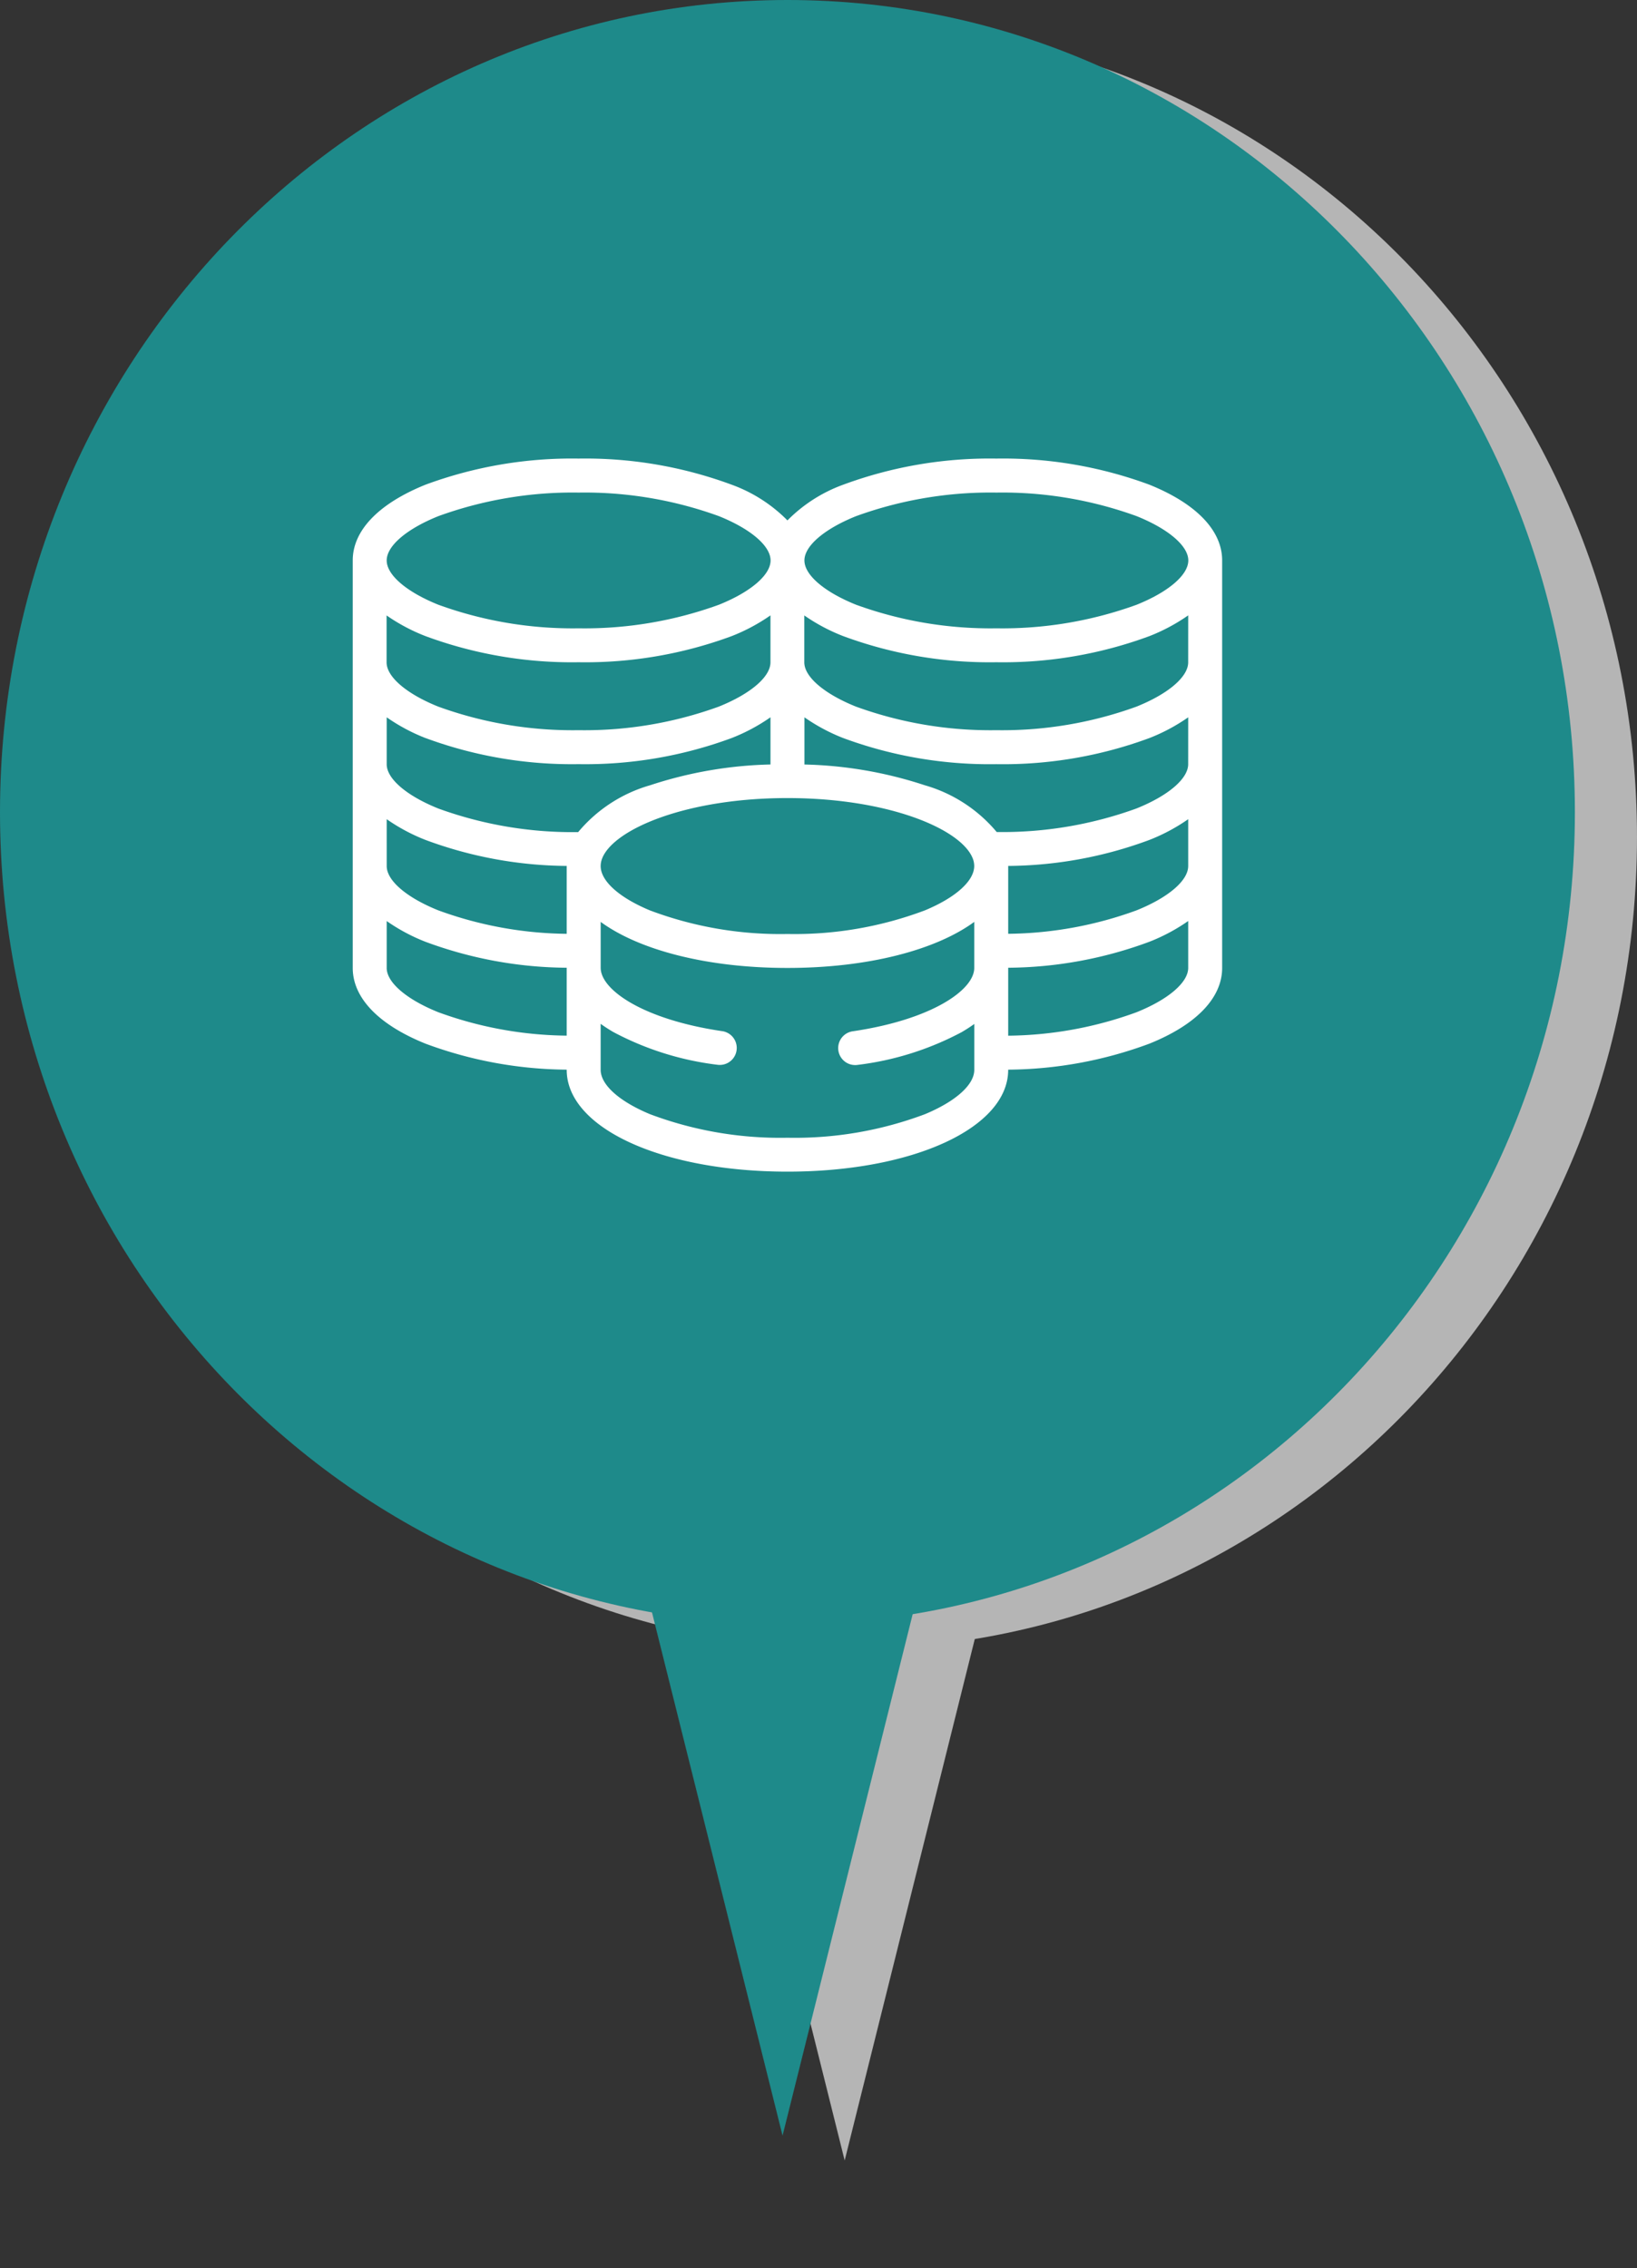
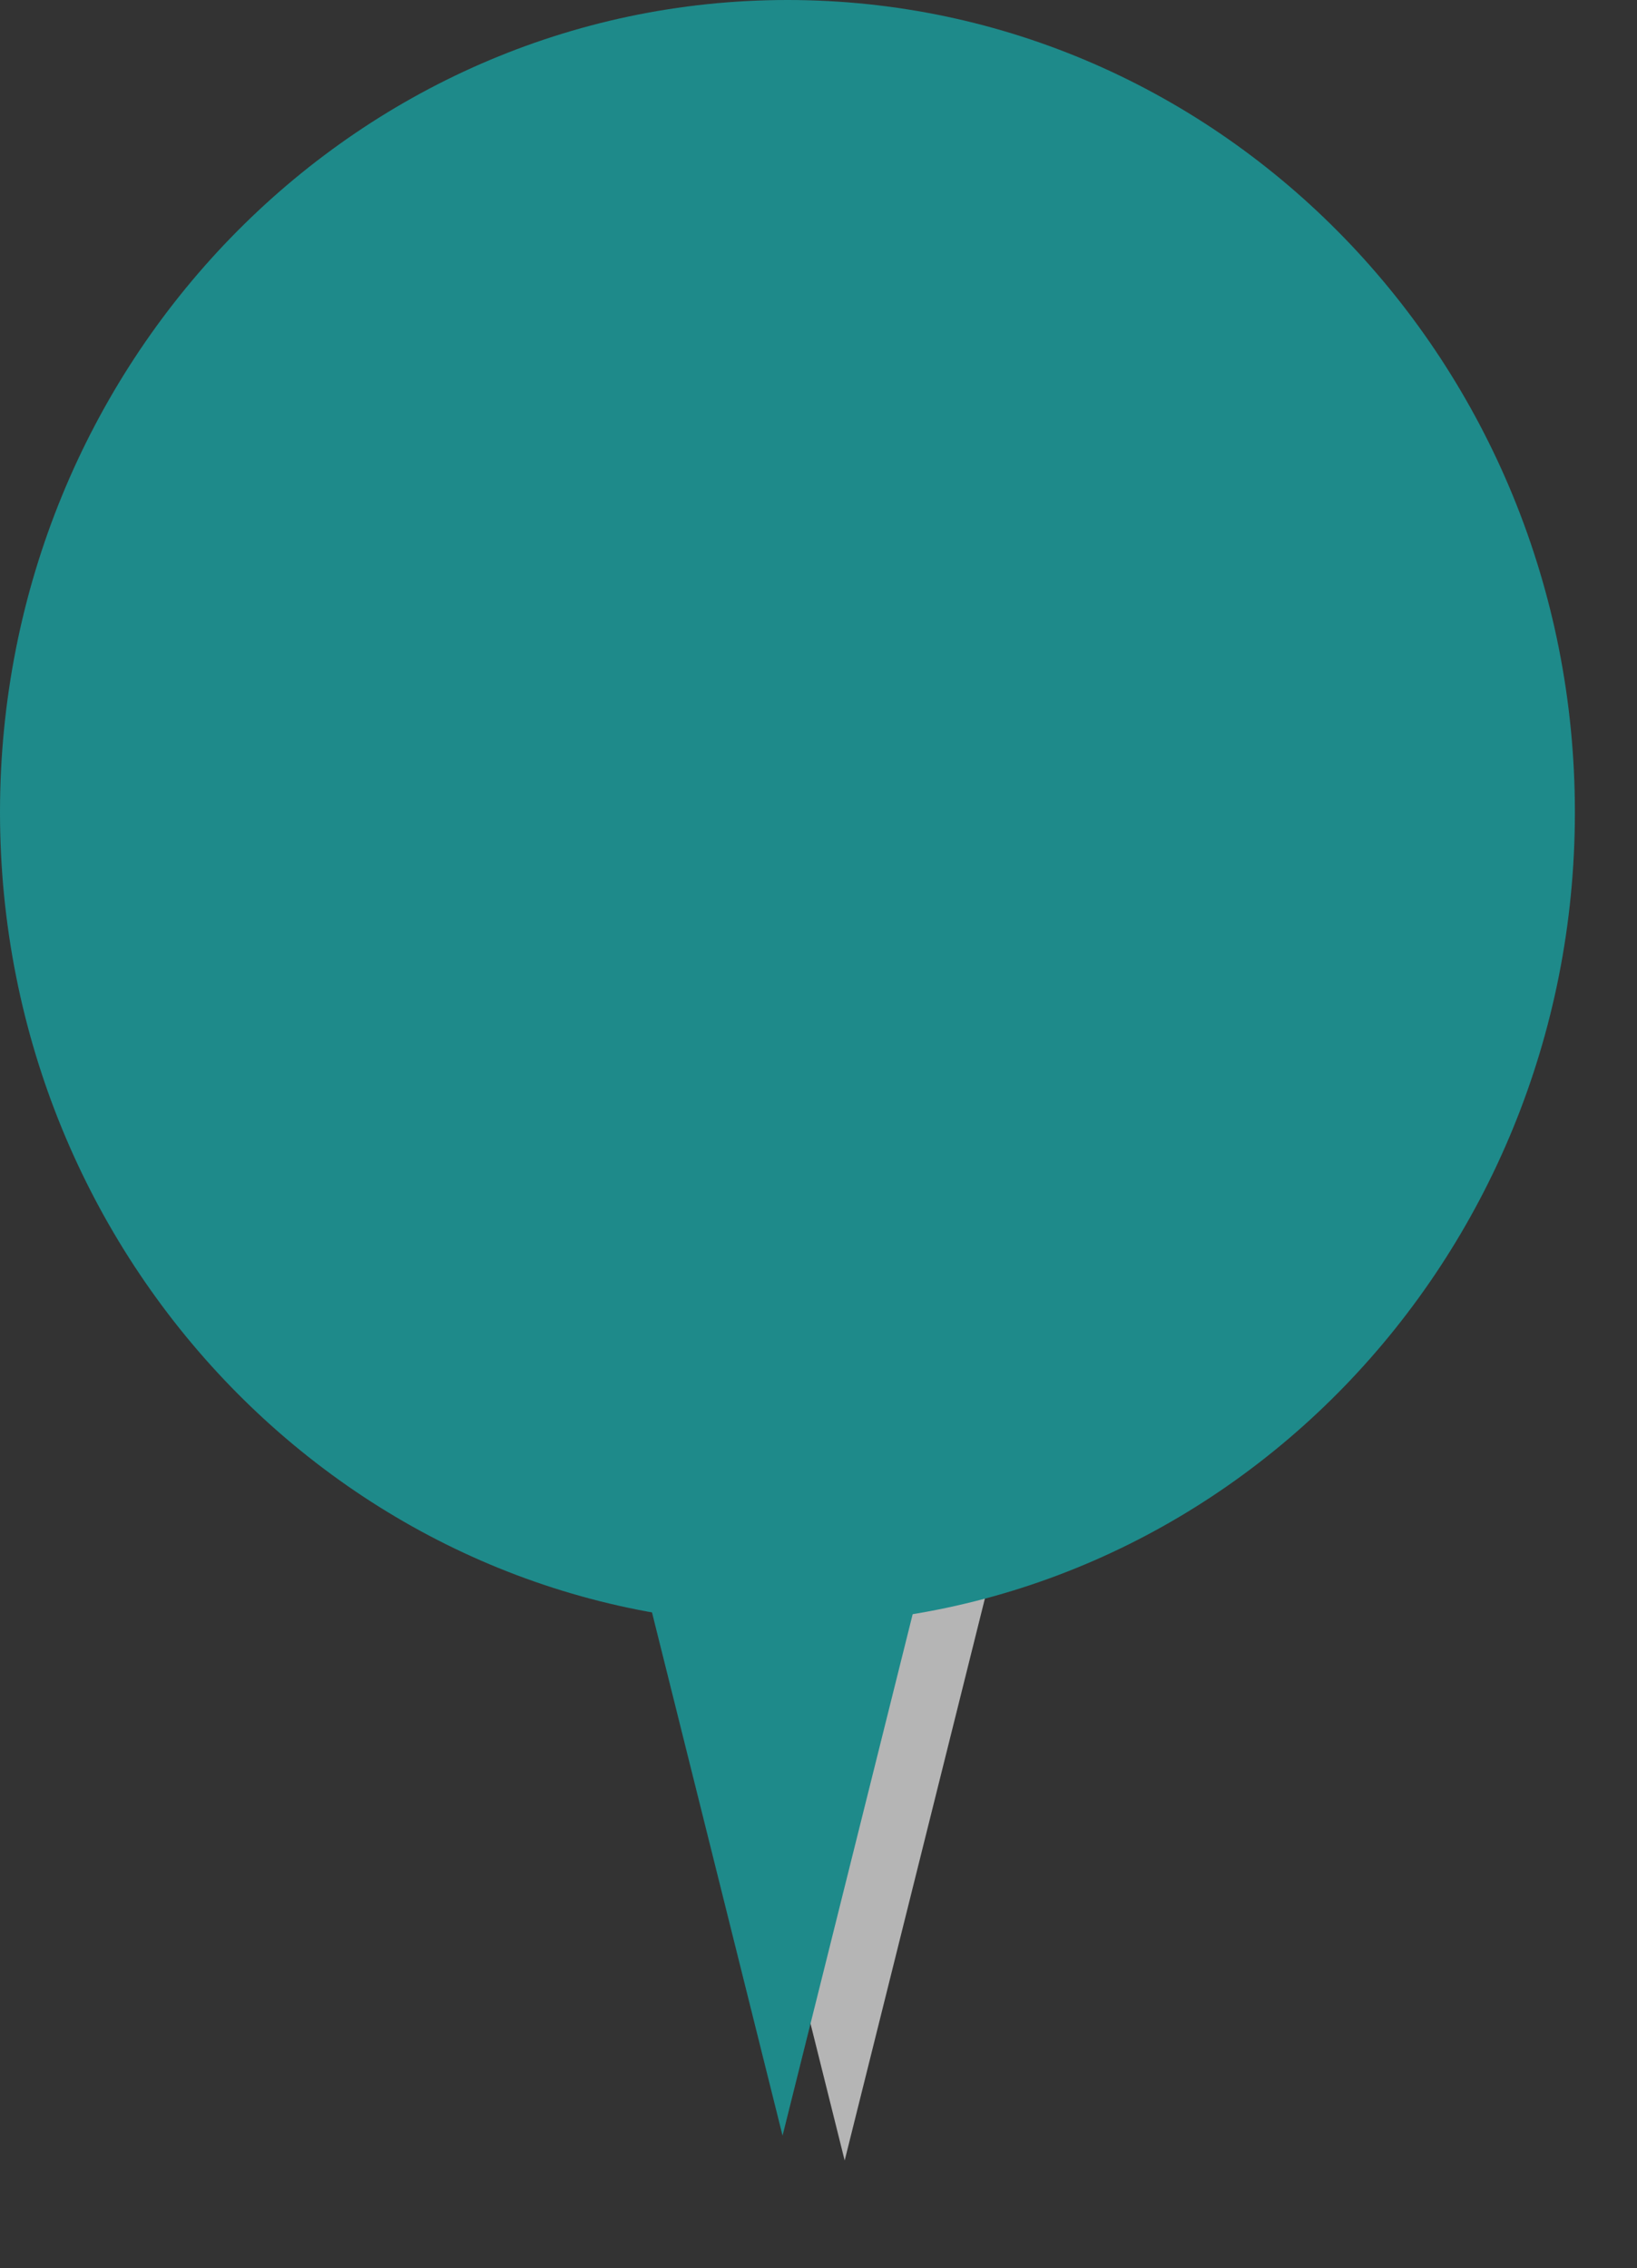
<svg xmlns="http://www.w3.org/2000/svg" width="131.801" height="182.64" viewBox="0 0 131.801 182.64">
  <rect x="0" y="0" width="131.801" height="182.64" fill="#333333" stroke="none" />
  <g id="Group_3052" data-name="Group 3052" transform="translate(-480.1 -1883.863)">
    <g id="Group_3047" data-name="Group 3047" transform="translate(191.1 -128.732)">
-       <path id="Path_7444" data-name="Path 7444" d="M0,65.4C0,29.277,28.386,0,63.4,0s63.4,29.277,63.4,65.4-28.386,65.4-63.4,65.4S0,101.519,0,65.4" transform="translate(294 2014.595)" fill="#b5b5b5" />
      <path id="Path_7445" data-name="Path 7445" d="M27.159,88.5,11.151,24.34H43.166Z" transform="translate(329.849 2098.062)" fill="#b5b5b5" />
    </g>
    <path id="Path_7446" data-name="Path 7446" d="M0,65.4C0,29.277,28.386,0,63.4,0s63.4,29.277,63.4,65.4-28.386,65.4-63.4,65.4S0,101.519,0,65.4" transform="translate(480.1 1883.863)" fill="#1e8a8a" />
    <rect id="Rectangle_1946" data-name="Rectangle 1946" width="126.801" height="182.64" transform="translate(480.1 1883.863)" fill="none" />
    <path id="Path_7448" data-name="Path 7448" d="M27.159,88.5,11.151,24.34H43.166Z" transform="translate(515.948 1967.33)" fill="#1e8a8a" />
    <rect id="Rectangle_1947" data-name="Rectangle 1947" width="126.801" height="182.64" transform="translate(480.1 1883.863)" fill="none" />
    <rect id="Rectangle_1948" data-name="Rectangle 1948" width="126.801" height="182.64" transform="translate(480.1 1883.863)" fill="none" />
-     <path id="Path_6201" data-name="Path 6201" d="M64.133,48.1A33.971,33.971,0,0,0,51.816,46,33.971,33.971,0,0,0,39.5,48.1,12.135,12.135,0,0,0,35,50.979,12.135,12.135,0,0,0,30.5,48.1,33.968,33.968,0,0,0,18.184,46,33.971,33.971,0,0,0,5.867,48.1C2.084,49.625,0,51.792,0,54.2V87.016c0,2.411,2.084,4.578,5.867,6.1a33.252,33.252,0,0,0,11.36,2.09v.012c0,4.677,7.641,8.2,17.773,8.2s17.773-3.527,17.773-8.2v-.012a33.252,33.252,0,0,0,11.36-2.09C67.916,91.594,70,89.427,70,87.016V54.2C70,51.792,67.916,49.625,64.133,48.1Zm3.133,30.711c0,1.167-1.592,2.533-4.154,3.565a30.907,30.907,0,0,1-10.338,1.89V78.813s0-.008,0-.012a33.249,33.249,0,0,0,11.36-2.09,14.887,14.887,0,0,0,3.133-1.674v3.775ZM33.633,62.406c0,1.167-1.592,2.533-4.154,3.565a31.658,31.658,0,0,1-11.3,1.9,31.658,31.658,0,0,1-11.3-1.9c-2.562-1.032-4.154-2.4-4.154-3.565V58.631A14.887,14.887,0,0,0,5.867,60.3a33.971,33.971,0,0,0,12.317,2.1A33.971,33.971,0,0,0,30.5,60.3a14.887,14.887,0,0,0,3.133-1.674Zm-27.766,6.1a33.971,33.971,0,0,0,12.317,2.1,33.971,33.971,0,0,0,12.317-2.1,14.887,14.887,0,0,0,3.133-1.674v3.8A33.247,33.247,0,0,0,23.96,72.3a11.765,11.765,0,0,0-5.809,3.778,31.637,31.637,0,0,1-11.263-1.9c-2.562-1.032-4.154-2.4-4.154-3.565V66.834A14.887,14.887,0,0,0,5.867,68.508ZM2.734,75.037a14.887,14.887,0,0,0,3.133,1.674,33.255,33.255,0,0,0,11.36,2.09s0,.008,0,.012v5.455a30.906,30.906,0,0,1-10.338-1.89c-2.563-1.032-4.154-2.4-4.154-3.565Zm17.371,3.1c1.013-2.358,6.861-4.8,14.894-4.8s13.881,2.439,14.893,4.794a1.692,1.692,0,0,1,.146.674c0,1.2-1.482,2.537-3.964,3.572A29.756,29.756,0,0,1,35,84.281a29.756,29.756,0,0,1-11.075-1.9c-2.482-1.034-3.964-2.369-3.964-3.572A1.688,1.688,0,0,1,20.106,78.141Zm47.16-7.531c0,1.167-1.592,2.533-4.154,3.565a31.634,31.634,0,0,1-11.263,1.9A11.765,11.765,0,0,0,46.04,72.3a33.243,33.243,0,0,0-9.672-1.666v-3.8A14.887,14.887,0,0,0,39.5,68.508a33.971,33.971,0,0,0,12.317,2.1,33.971,33.971,0,0,0,12.317-2.1,14.888,14.888,0,0,0,3.133-1.674Zm0-8.2c0,1.167-1.592,2.533-4.154,3.565a31.658,31.658,0,0,1-11.3,1.9,31.658,31.658,0,0,1-11.3-1.9c-2.562-1.032-4.154-2.4-4.154-3.565V58.631A14.887,14.887,0,0,0,39.5,60.3a33.971,33.971,0,0,0,12.317,2.1,33.971,33.971,0,0,0,12.317-2.1,14.887,14.887,0,0,0,3.133-1.674ZM40.521,50.638a31.658,31.658,0,0,1,11.3-1.9,31.658,31.658,0,0,1,11.3,1.9c2.562,1.032,4.154,2.4,4.154,3.565s-1.592,2.533-4.154,3.565a31.658,31.658,0,0,1-11.3,1.9,31.658,31.658,0,0,1-11.3-1.9c-2.562-1.032-4.154-2.4-4.154-3.565S37.959,51.67,40.521,50.638Zm-33.633,0a31.658,31.658,0,0,1,11.3-1.9,31.658,31.658,0,0,1,11.3,1.9c2.562,1.032,4.154,2.4,4.154,3.565s-1.592,2.533-4.154,3.565a31.658,31.658,0,0,1-11.3,1.9,31.658,31.658,0,0,1-11.3-1.9c-2.562-1.032-4.154-2.4-4.154-3.565S4.326,51.67,6.889,50.638Zm0,39.943c-2.562-1.032-4.154-2.4-4.154-3.565V83.24a14.887,14.887,0,0,0,3.133,1.674A33.252,33.252,0,0,0,17.227,87v5.467A30.906,30.906,0,0,1,6.889,90.581ZM46.075,98.79A29.756,29.756,0,0,1,35,100.688a29.756,29.756,0,0,1-11.075-1.9c-2.482-1.034-3.964-2.369-3.964-3.572v-3.7a12.045,12.045,0,0,0,1.031.666,23.945,23.945,0,0,0,8.354,2.628,1.383,1.383,0,0,0,.2.015,1.367,1.367,0,0,0,.2-2.72c-6.354-.933-9.783-3.322-9.783-5.1V83.308c3.094,2.264,8.557,3.708,15.039,3.708s11.945-1.443,15.039-3.708v3.708c0,1.774-3.429,4.163-9.783,5.1a1.367,1.367,0,0,0,.2,2.72,1.383,1.383,0,0,0,.2-.015,23.944,23.944,0,0,0,8.354-2.628,12.068,12.068,0,0,0,1.031-.666v3.7C50.039,96.421,48.557,97.756,46.075,98.79Zm17.037-8.209a30.907,30.907,0,0,1-10.338,1.89V87a33.252,33.252,0,0,0,11.36-2.09,14.887,14.887,0,0,0,3.133-1.674v3.775C67.266,88.183,65.674,89.549,63.111,90.581Z" transform="translate(508.5 1874.788)" fill="#fff" />
  </g>
</svg>